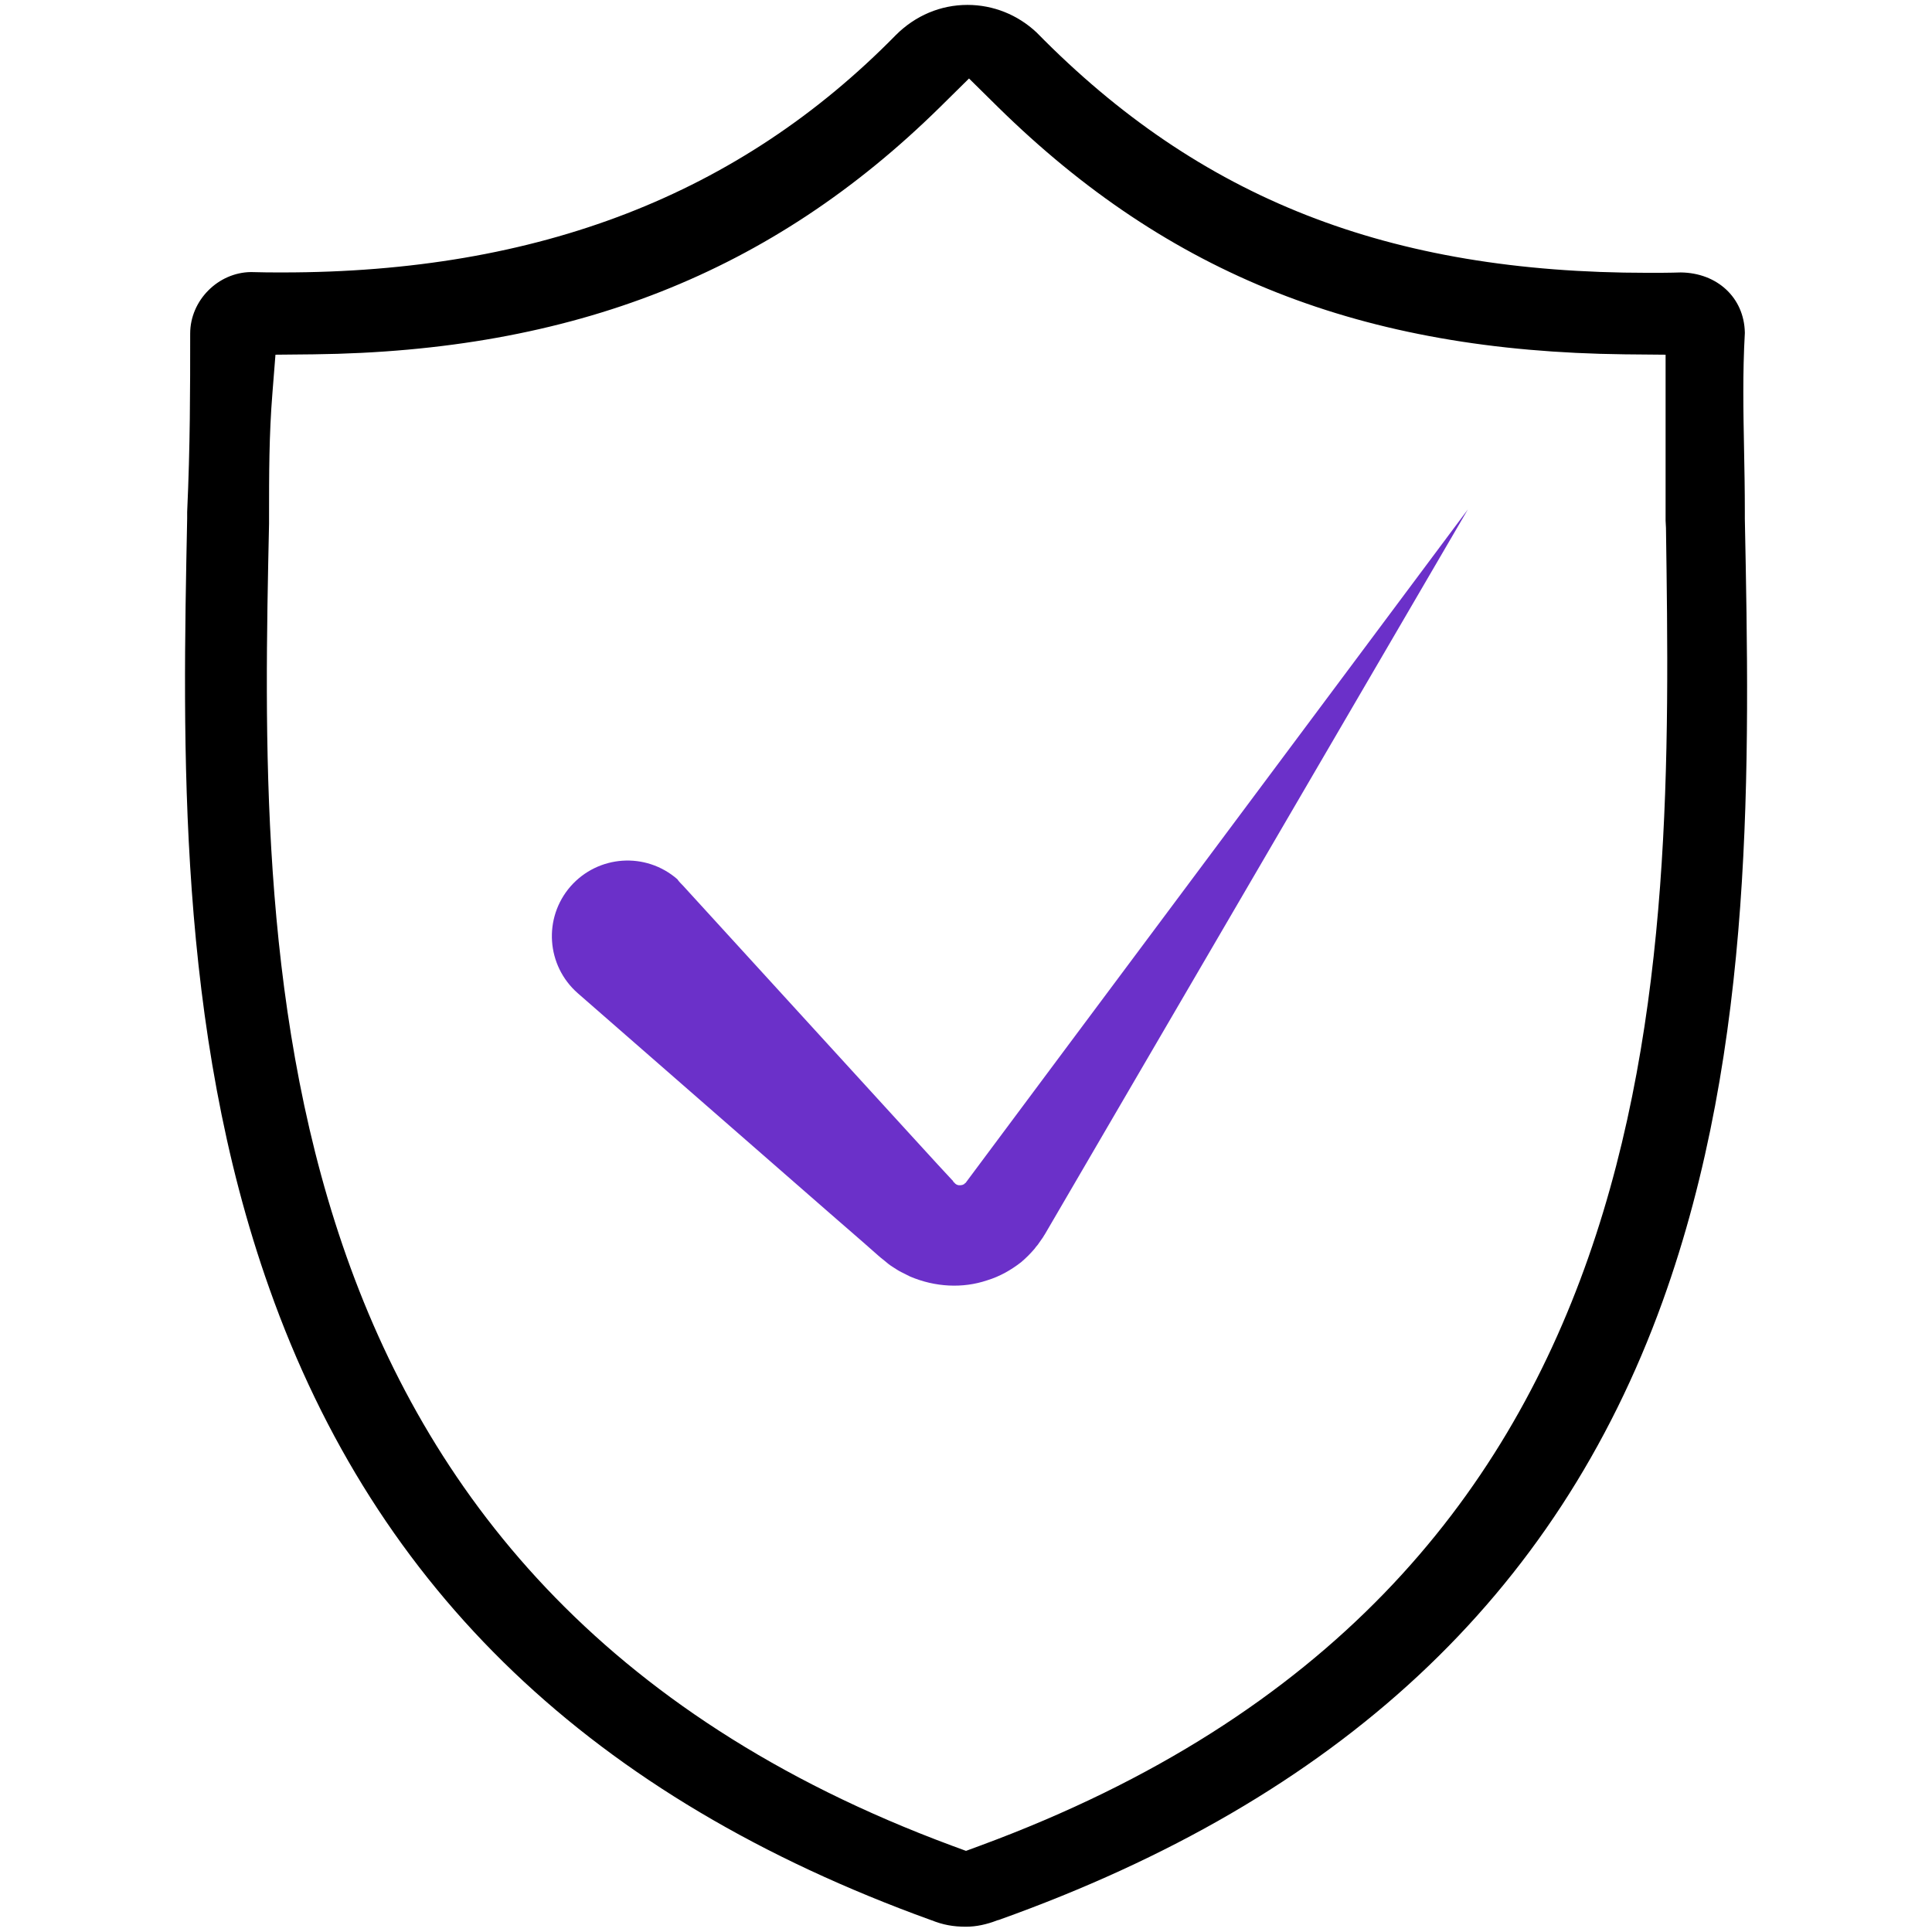
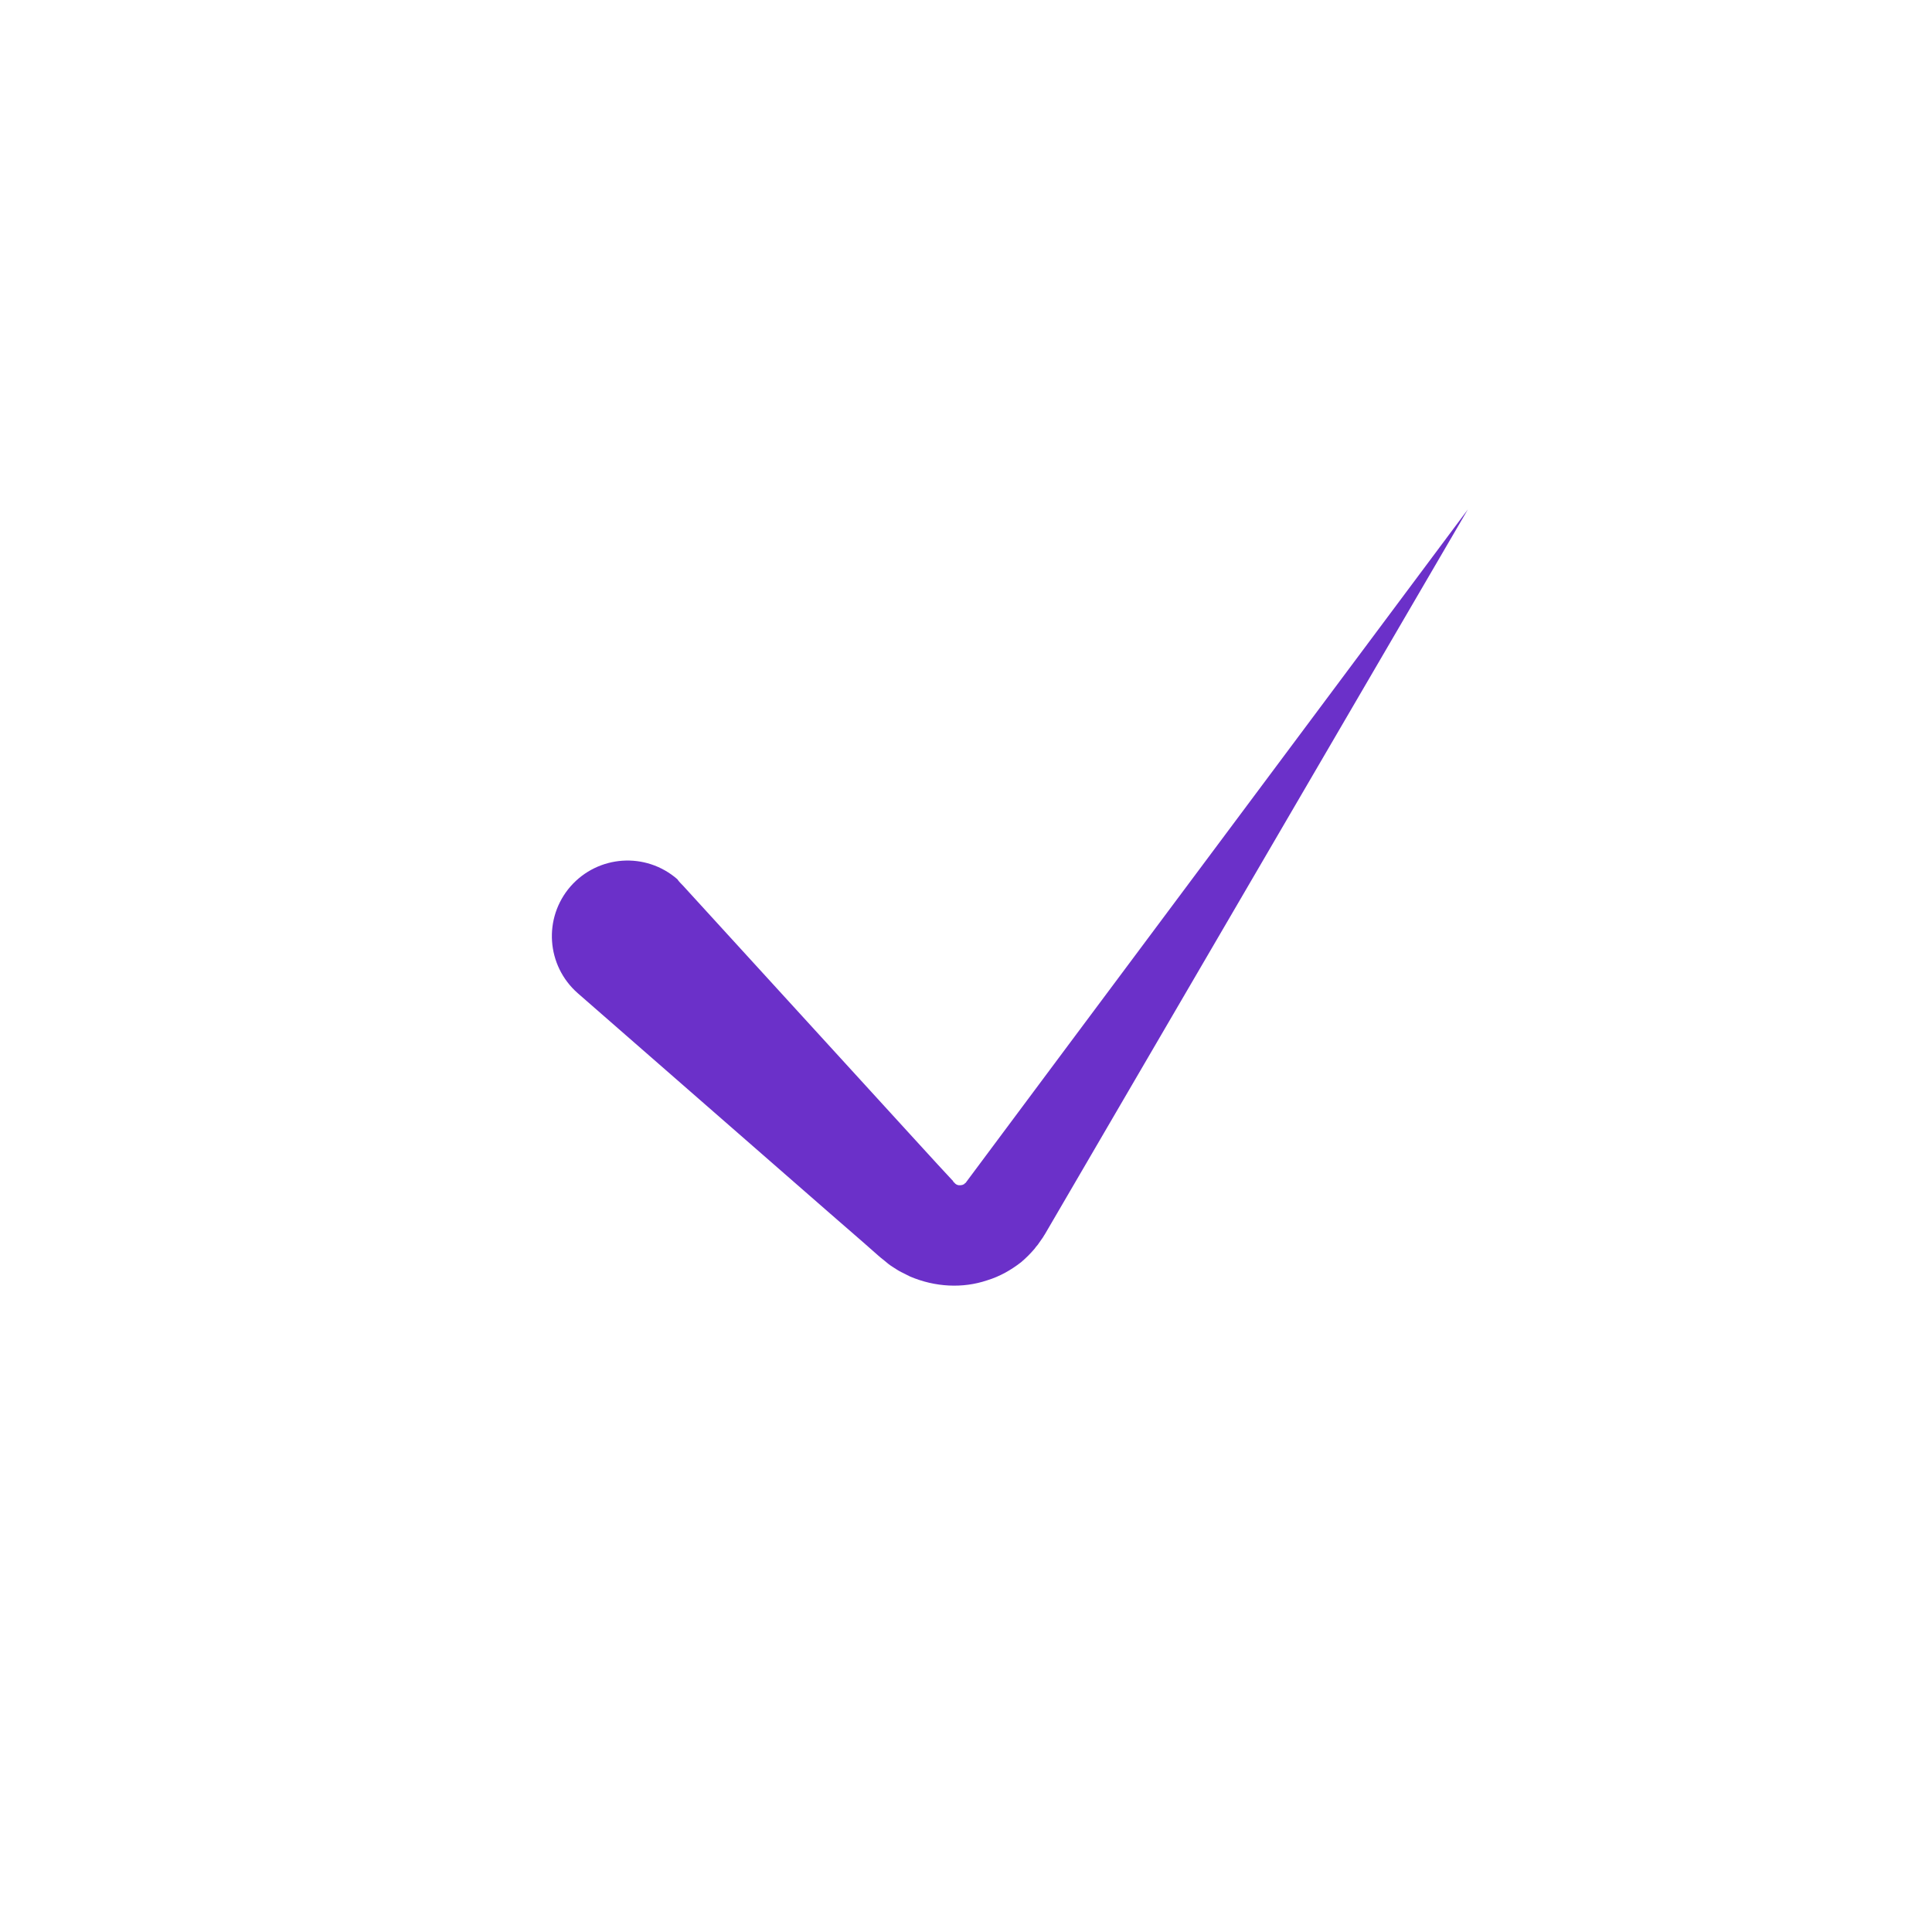
<svg xmlns="http://www.w3.org/2000/svg" version="1.1" id="Слой_1" x="0px" y="0px" viewBox="0 0 512 512" style="enable-background:new 0 0 512 512;" xml:space="preserve">
  <style type="text/css">
	.st0{fill:#6B30C9;}
</style>
-   <path d="M462.4,137.5l0-1.9c0-5.6-0.1-11.2-0.2-16.2c-0.2-10.5-0.4-20.5,0.2-31.1l0-0.1l0-0.1c-0.2-9.2-7.3-15.8-17-15.9  c-2.9,0.1-5.9,0.1-8.7,0.1C368,72.3,318,52.7,274.8,8.7l-0.1-0.1c-5-4.7-11.5-7.3-18.3-7.3c-7.1,0-13.8,2.8-19,8  c-41.5,42.3-94.7,62.9-162.5,62.9c-2.7,0-5.5,0-8.4-0.1c-8.7,0.1-16.1,7.5-16.1,16.3c0,14.7,0,29.8-0.8,47.3l0,1.7  c-1.2,60.1-2.8,134.9,21.8,204.1c28.4,80.2,85.7,134.9,175.2,167.3l0.3,0.1c3,1.2,5.7,1.7,9.1,1.7c2.7,0,5.5-0.6,8.3-1.7l0.4-0.1  c90.1-32.2,147.7-85.8,175.9-163.9C465.1,276.9,463.7,202.8,462.4,137.5z M441.5,139.9c1.7,118.5,4,280.7-181.7,349.2l-3.8,1.4  l-3.8-1.4C65.3,419.8,68.9,250.7,71.3,138.8l0-1.6c0-11.8,0-21.9,0.9-33.1L73,94l10.1-0.1c68.6-0.8,121.4-21.6,166-65.5l7.7-7.6  l7.7,7.6c45.3,44.5,96.5,64.7,166,65.5l10.9,0.1V138L441.5,139.9z" />
  <path class="st0" d="M181,234.7l60,65.7l7.5,8.2l3.8,4.1l0.3,0.3c0,0,0,0,0,0.1c0,0.1,0,0.1,0.1,0.1c0,0,0,0.1,0.1,0.1  c0,0,0.1,0.1,0.1,0.1c0.2,0.3,0.7,0.7,1.3,0.7c0.3,0,0.6,0,0.9-0.1c0.1-0.1,0.3-0.1,0.4-0.2c0,0,0.1,0,0.1-0.1c0,0,0.1-0.1,0.1-0.1  c0,0,0.1-0.1,0.1-0.1c0,0,0,0,0.1,0l0.2-0.3l26.6-35.7L389,135l-89.7,153.7l-22.4,38.4l-0.2,0.3l-0.3,0.5l-0.7,1l-0.7,1  c-0.3,0.3-0.5,0.6-0.8,1c-1.1,1.3-2.3,2.5-3.6,3.6c-2.7,2.1-5.7,3.8-9,4.8c-6.5,2.2-13.8,1.8-20.4-1c-0.8-0.4-1.6-0.8-2.4-1.2  c-0.8-0.4-1.5-0.9-2.3-1.4c-0.8-0.5-1.4-1-2.1-1.6l-1-0.8l-0.7-0.6l-4.2-3.7l-8.4-7.3l-67-58.5c-8.3-7.3-9.2-19.9-1.9-28.3  c7.3-8.3,19.9-9.2,28.3-1.9C179.9,233.6,180.5,234.2,181,234.7z" />
</svg>